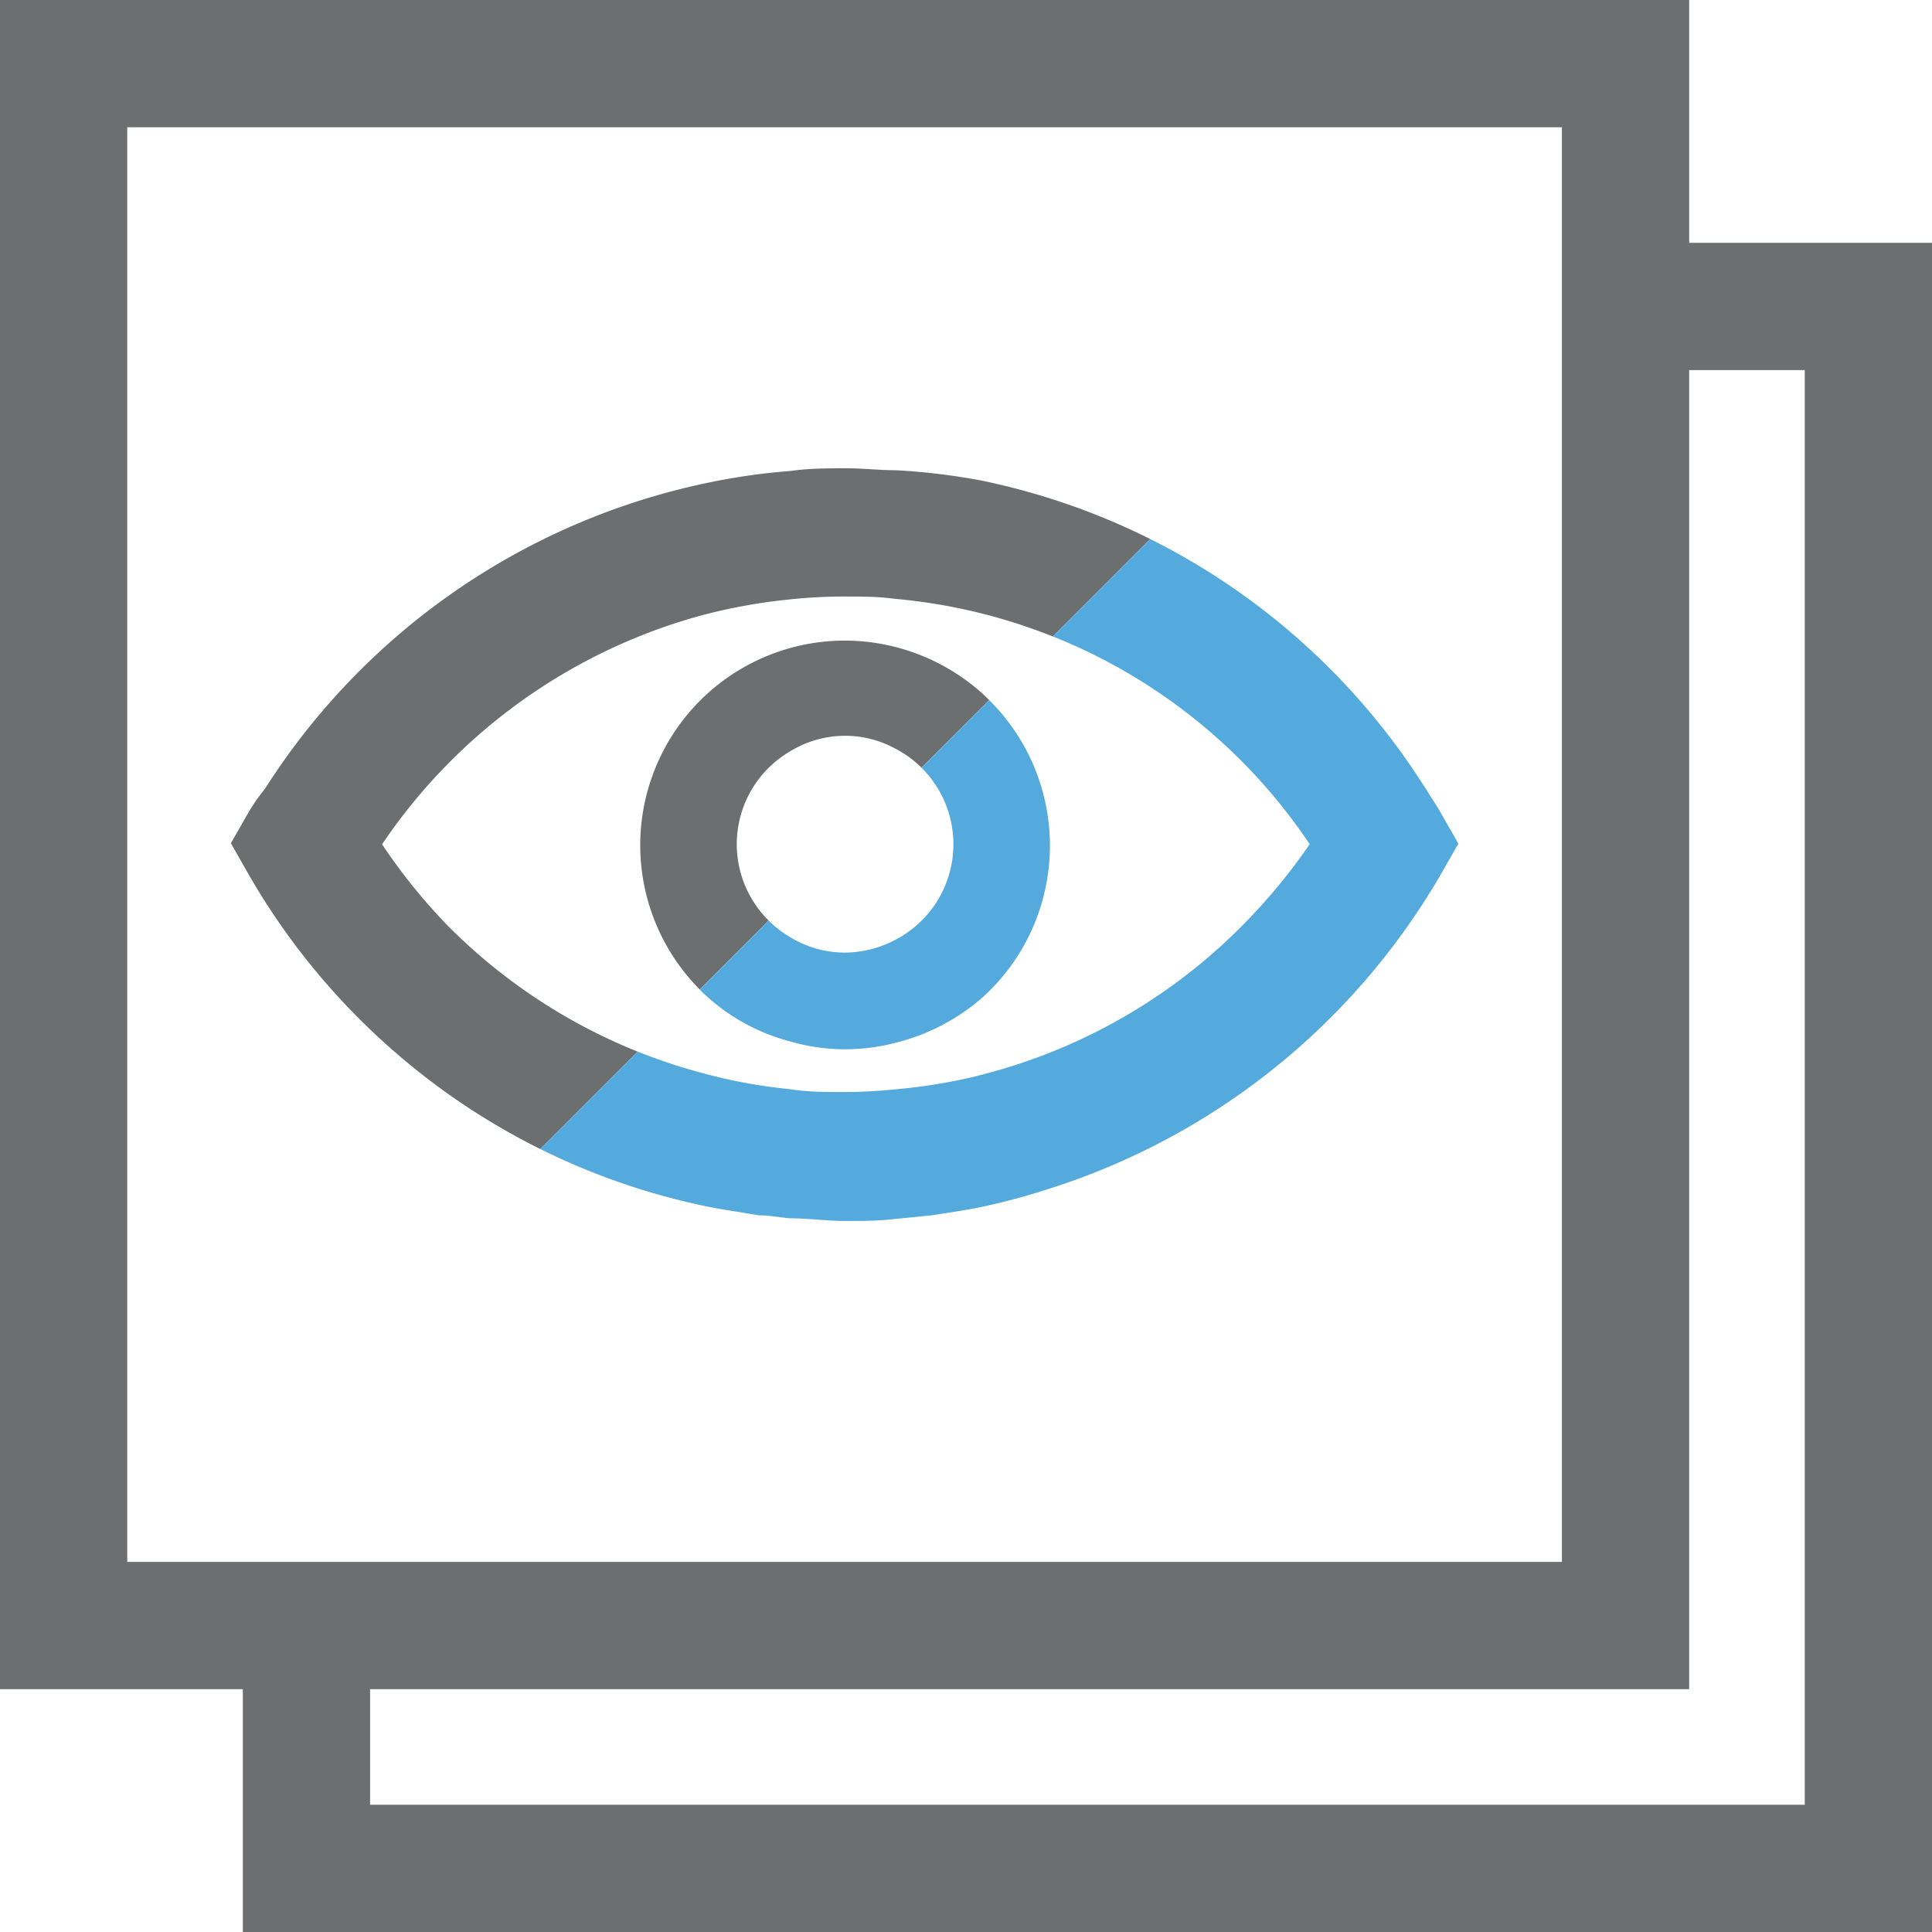
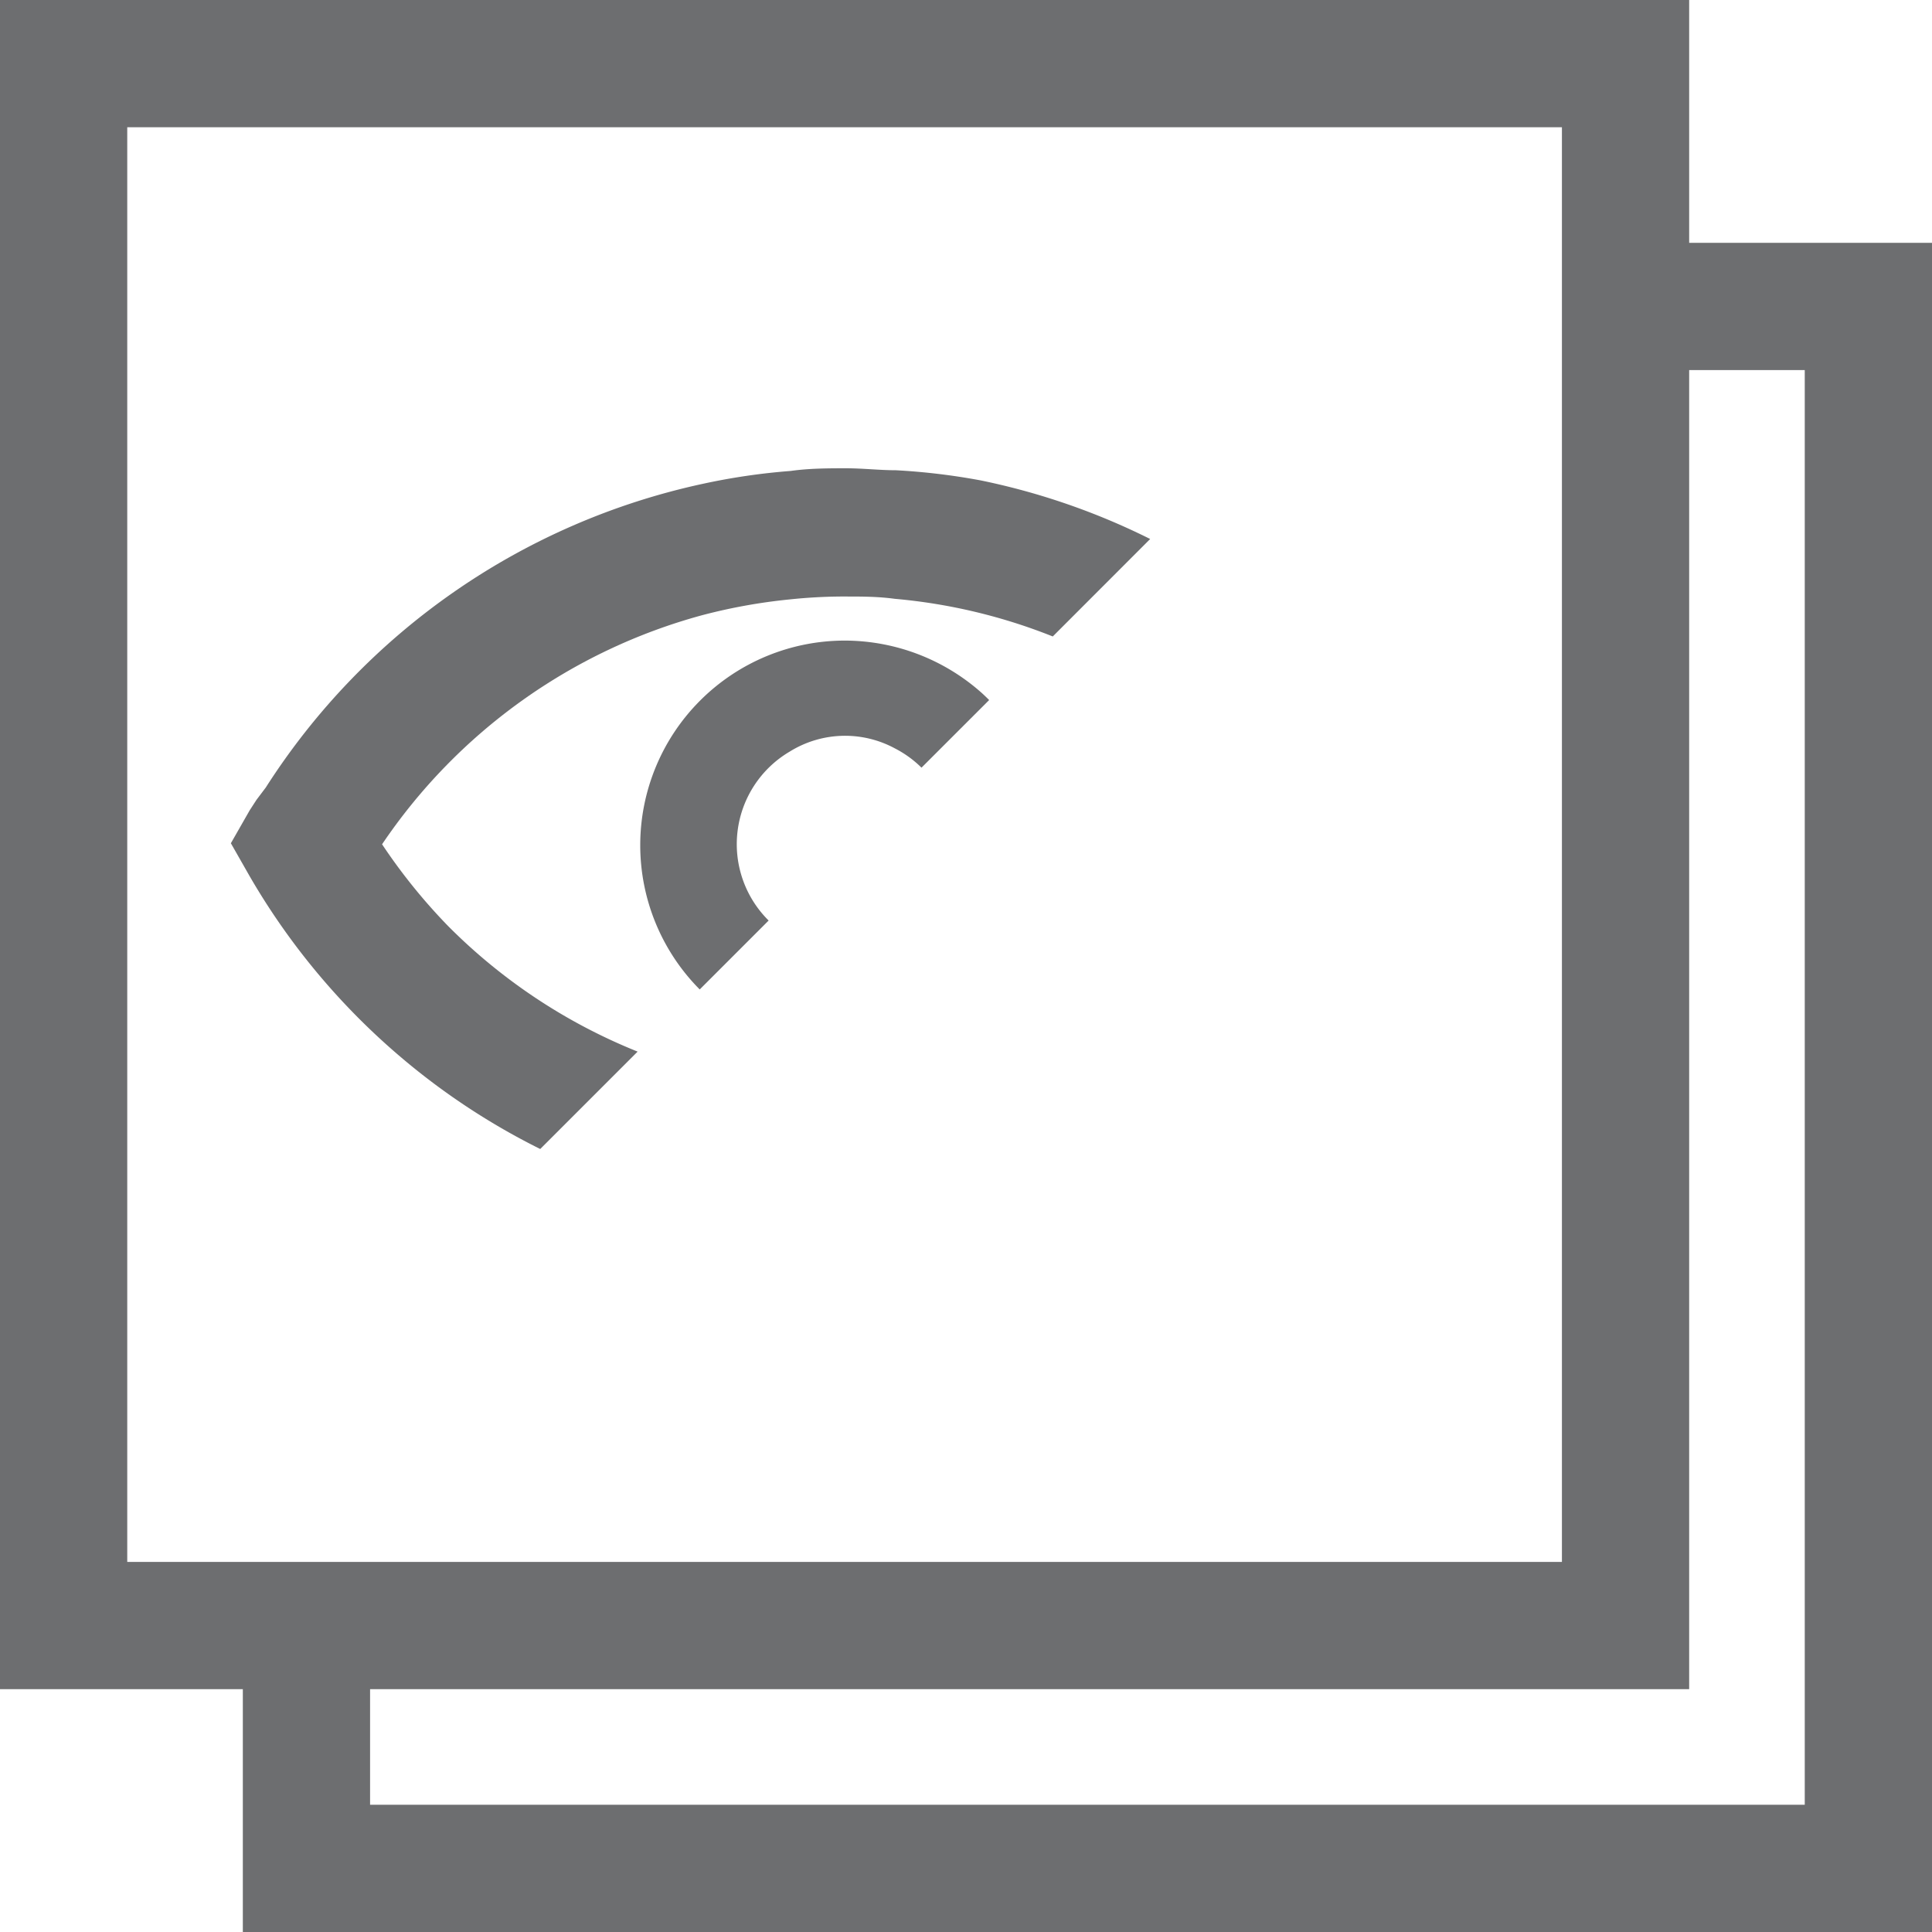
<svg xmlns="http://www.w3.org/2000/svg" xmlns:ns1="http://sodipodi.sourceforge.net/DTD/sodipodi-0.dtd" xmlns:ns2="http://www.inkscape.org/namespaces/inkscape" id="Layer_1" data-name="Layer 1" viewBox="0 0 58 58" version="1.1" ns1:docname="LayerShowHide.svg" ns2:version="1.0.1 (3bc2e813f5, 2020-09-07)">
  <ns1:namedview pagecolor="#ffffff" bordercolor="#666666" borderopacity="1" objecttolerance="10" gridtolerance="10" guidetolerance="10" ns2:pageopacity="0" ns2:pageshadow="2" ns2:window-width="2560" ns2:window-height="1377" id="namedview11" showgrid="false" ns2:zoom="8.8448276" ns2:cx="29.424282" ns2:cy="11.38618" ns2:window-x="-8" ns2:window-y="-8" ns2:window-maximized="1" ns2:current-layer="Layer_1" ns2:document-rotation="0" />
  <defs id="defs4">
    <style id="style2">.cls-1{fill:#6d6e70;}</style>
    <style id="style2-1">.cls-1{fill:#fff;}.cls-2{fill:#6d6e70;}</style>
    <style id="style2-3">.cls-1{fill:#3ed67b;}.cls-2{fill:#6d6e70;}</style>
  </defs>
  <path class="cls-1" d="M50.71,7.29V0H0V50.71H7.29V58H58V7.29ZM3.82,46.89V3.82H46.89V46.89H3.82Zm50.36,7.29H11.11V50.71h39.6V11.11h3.47Z" id="path6" style="fill:#6d6e70;fill-opacity:1" />
  <path id="path16" style="fill:#6d6e70;fill-opacity:1;stroke-width:0.989" d="m 29.695,21.016 a 6.143,6.143 0 0 0 -0.2,-0.193 6.193,6.193 0 0 0 -4.124,-1.592 6.143,6.143 0 0 0 -4.365,10.473 l 2.069,-2.069 a 3.225,3.225 0 0 1 0.632,-5.071 3.146,3.146 0 0 1 1.623,-0.475 3.146,3.146 0 0 1 1.533,0.377 3.235,3.235 0 0 1 0.801,0.58 z" />
-   <path id="path861" style="fill:#54a9dd;fill-opacity:1;stroke-width:0.989" d="m 29.695,21.016 -2.031,2.031 a 3.235,3.235 0 0 1 -0.801,5.176 3.304,3.304 0 0 1 -1.492,0.375 3.166,3.166 0 0 1 -1.664,-0.472 3.225,3.225 0 0 1 -0.632,-0.49 l -2.069,2.069 a 6.143,6.143 0 0 0 0.069,0.072 6.015,6.015 0 0 0 2.632,1.484 5.935,5.935 0 0 0 3.156,0.049 6.232,6.232 0 0 0 2.632,-1.366 6.143,6.143 0 0 0 0.2,-8.927 z" />
  <path id="path859" style="fill:#6d6e70;fill-opacity:1;stroke-width:0.989" d="M 34.529,16.181 A 20.705,20.705 0 0 0 29.446,14.423 19.577,19.577 0 0 0 26.893,14.117 c -0.495,0 -0.99,-0.059 -1.494,-0.059 -0.505,0 -1.107,4.56e-4 -1.661,0.08 A 19.389,19.389 0 0 0 21.106,14.523 20.774,20.774 0 0 0 7.978,23.643 l -0.277,0.367 -0.205,0.316 -0.565,0.989 0.565,0.991 a 20.774,20.774 0 0 0 4.352,5.271 20.655,20.655 0 0 0 4.37,2.917 l 2.924,-2.924 a 16.886,16.886 0 0 1 -5.692,-3.772 17.173,17.173 0 0 1 -1.98,-2.452 16.955,16.955 0 0 1 9.605,-6.876 16.817,16.817 0 0 1 2.632,-0.475 15.59,15.59 0 0 1 1.52,-0.087 15.59,15.59 0 0 1 0.144,0 c 0.505,0 0.987,7.2e-5 1.492,0.069 a 16.758,16.758 0 0 1 4.742,1.13 z" />
-   <path id="path857" style="fill:#54a9dd;fill-opacity:1;stroke-width:0.989" d="m 34.529,16.181 -2.924,2.924 a 16.758,16.758 0 0 1 7.713,6.239 17.42,17.42 0 0 1 -1.692,2.098 16.876,16.876 0 0 1 -8.132,4.817 l -0.316,0.08 a 16.58,16.58 0 0 1 -2.316,0.365 14.947,14.947 0 0 1 -1.492,0.08 c -0.554,0 -1.11,0.002 -1.664,-0.087 A 15.828,15.828 0 0 1 21.075,32.211 16.886,16.886 0 0 1 19.142,31.569 L 16.217,34.493 a 20.655,20.655 0 0 0 4.858,1.695 c 0.366,0.079 0.733,0.138 1.109,0.198 l 0.593,0.098 c 0.307,0 0.613,0.06 0.929,0.09 0.554,0 1.11,0.08 1.664,0.08 0.554,0 0.987,3e-4 1.492,-0.059 l 1.109,-0.11 0.375,-0.059 c 0.386,-0.059 0.772,-0.119 1.148,-0.198 a 20.378,20.378 0 0 0 1.98,-0.534 20.893,20.893 0 0 0 11.742,-9.379 l 0.565,-0.989 -0.565,-0.989 -0.09,-0.149 -0.128,-0.198 C 42.908,23.851 42.83,23.712 42.741,23.584 a 20.705,20.705 0 0 0 -8.211,-7.402 z" />
</svg>